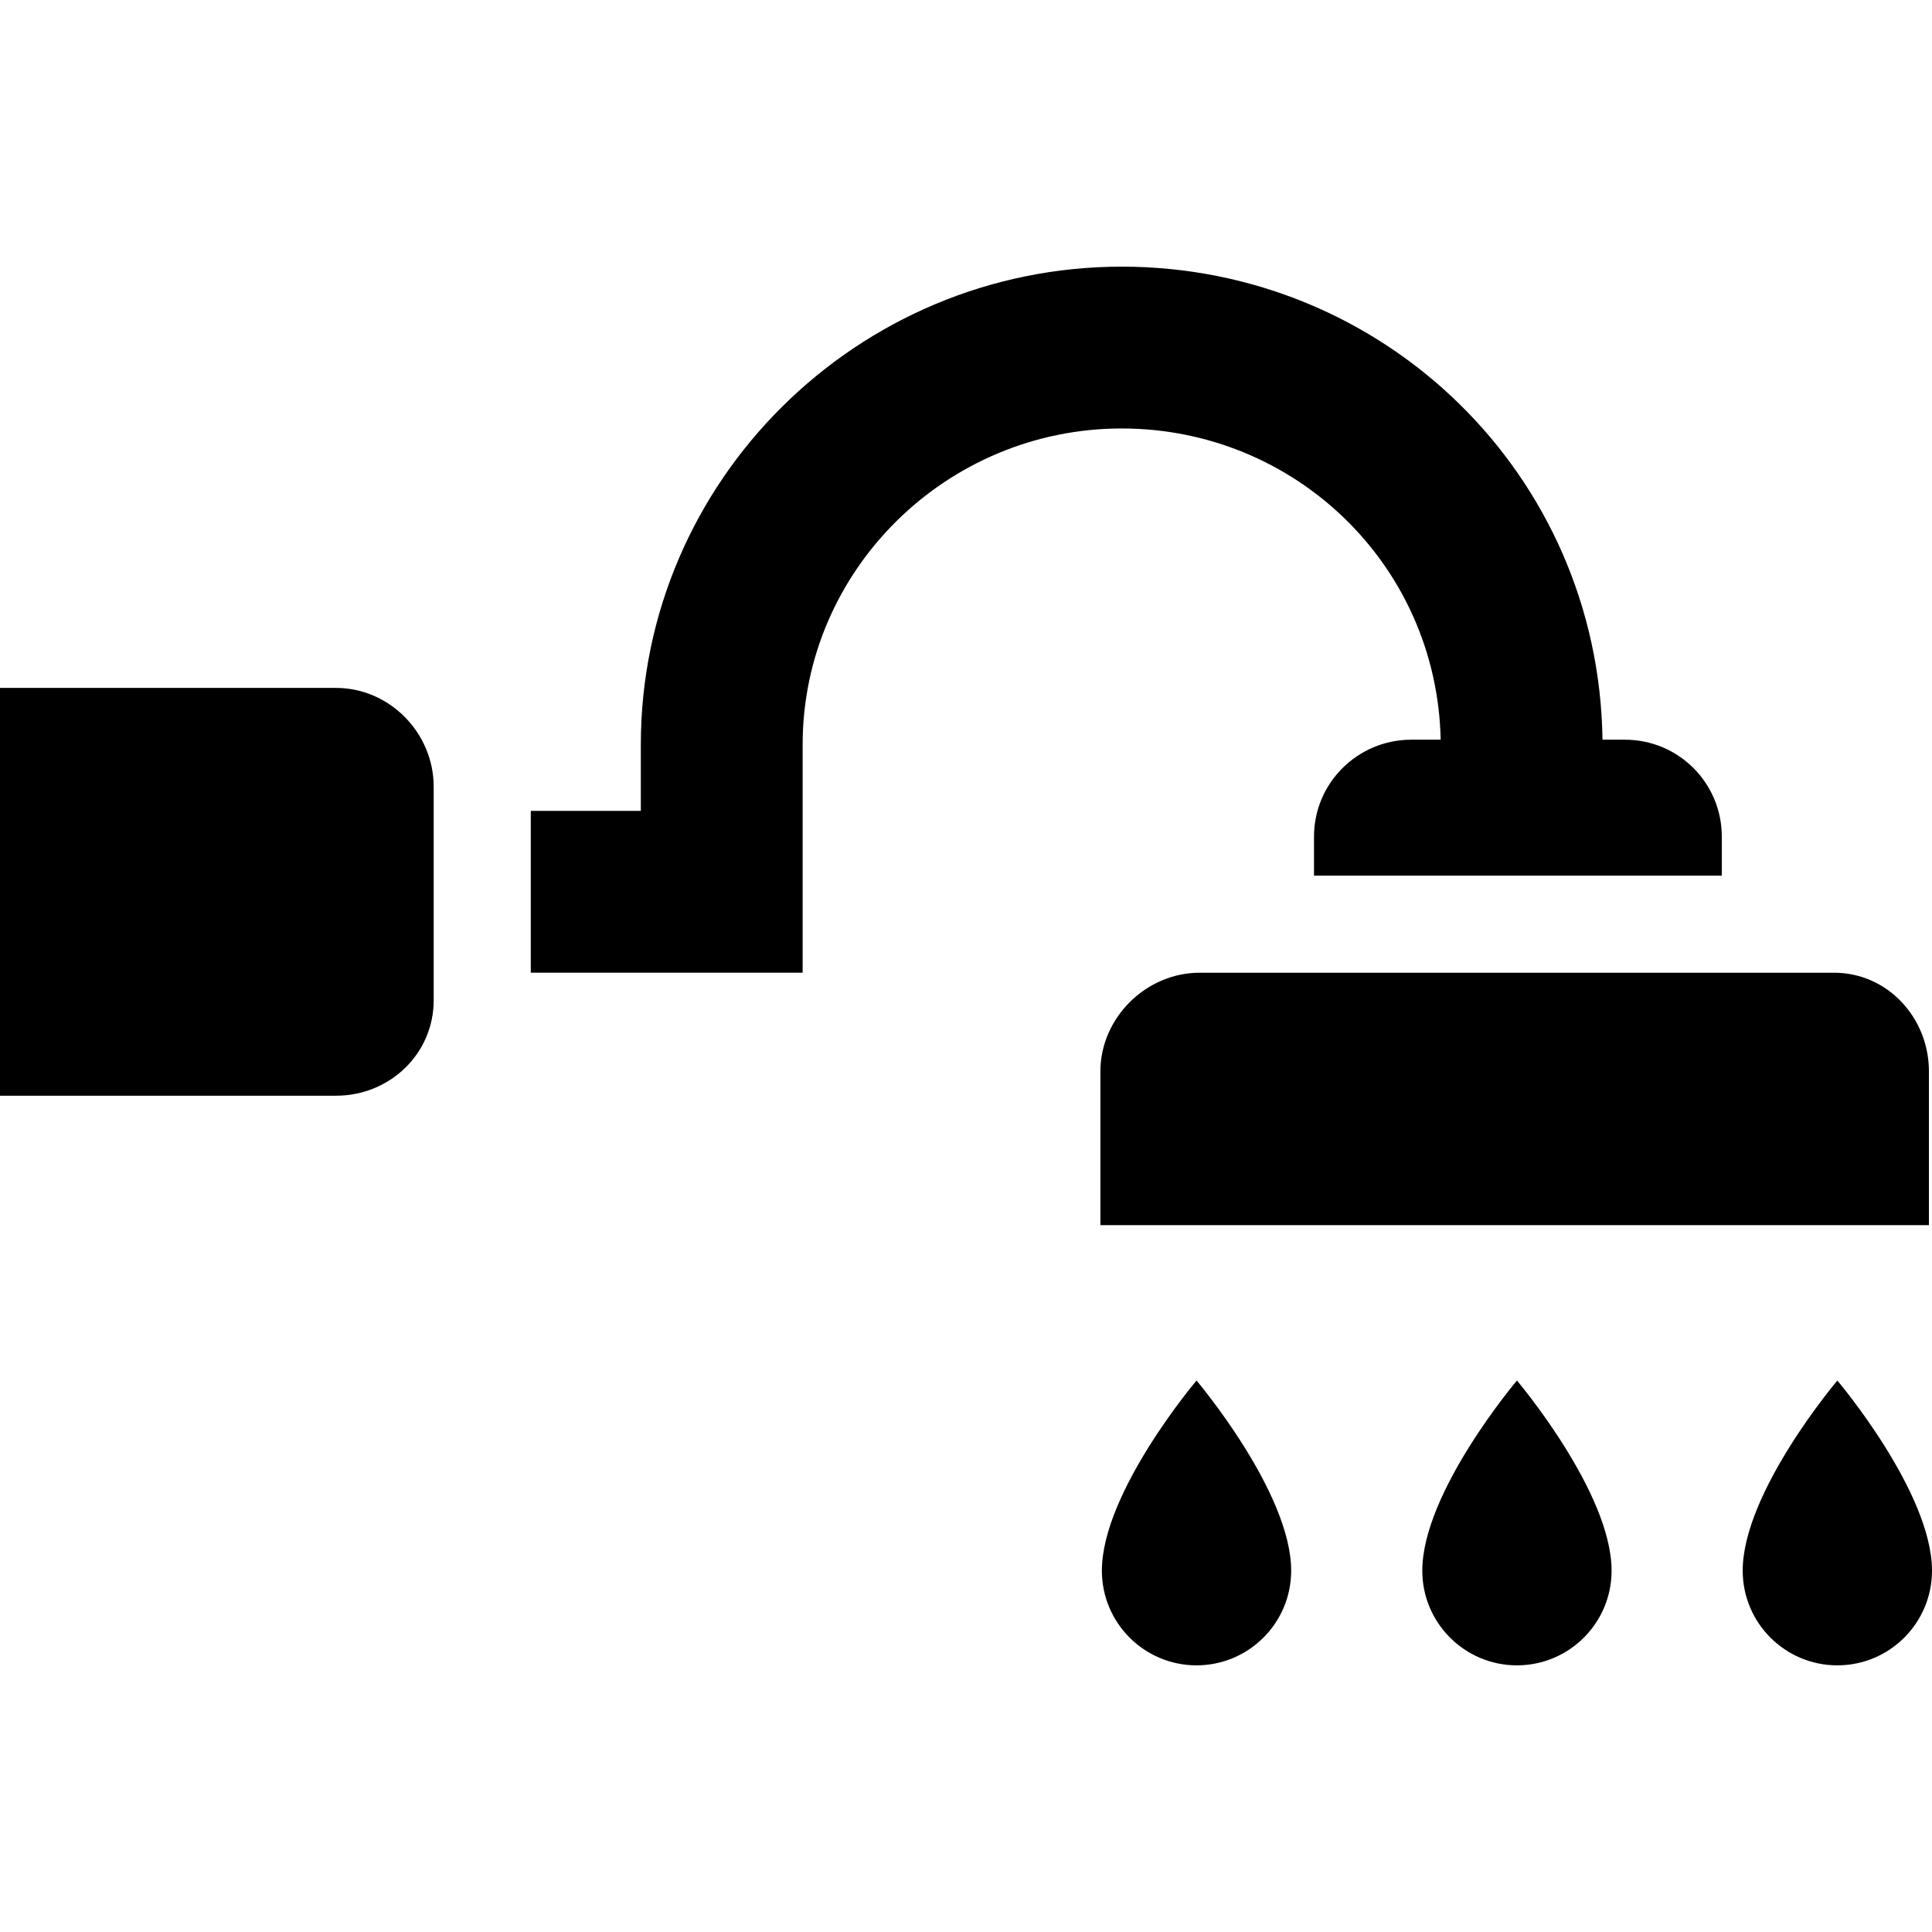
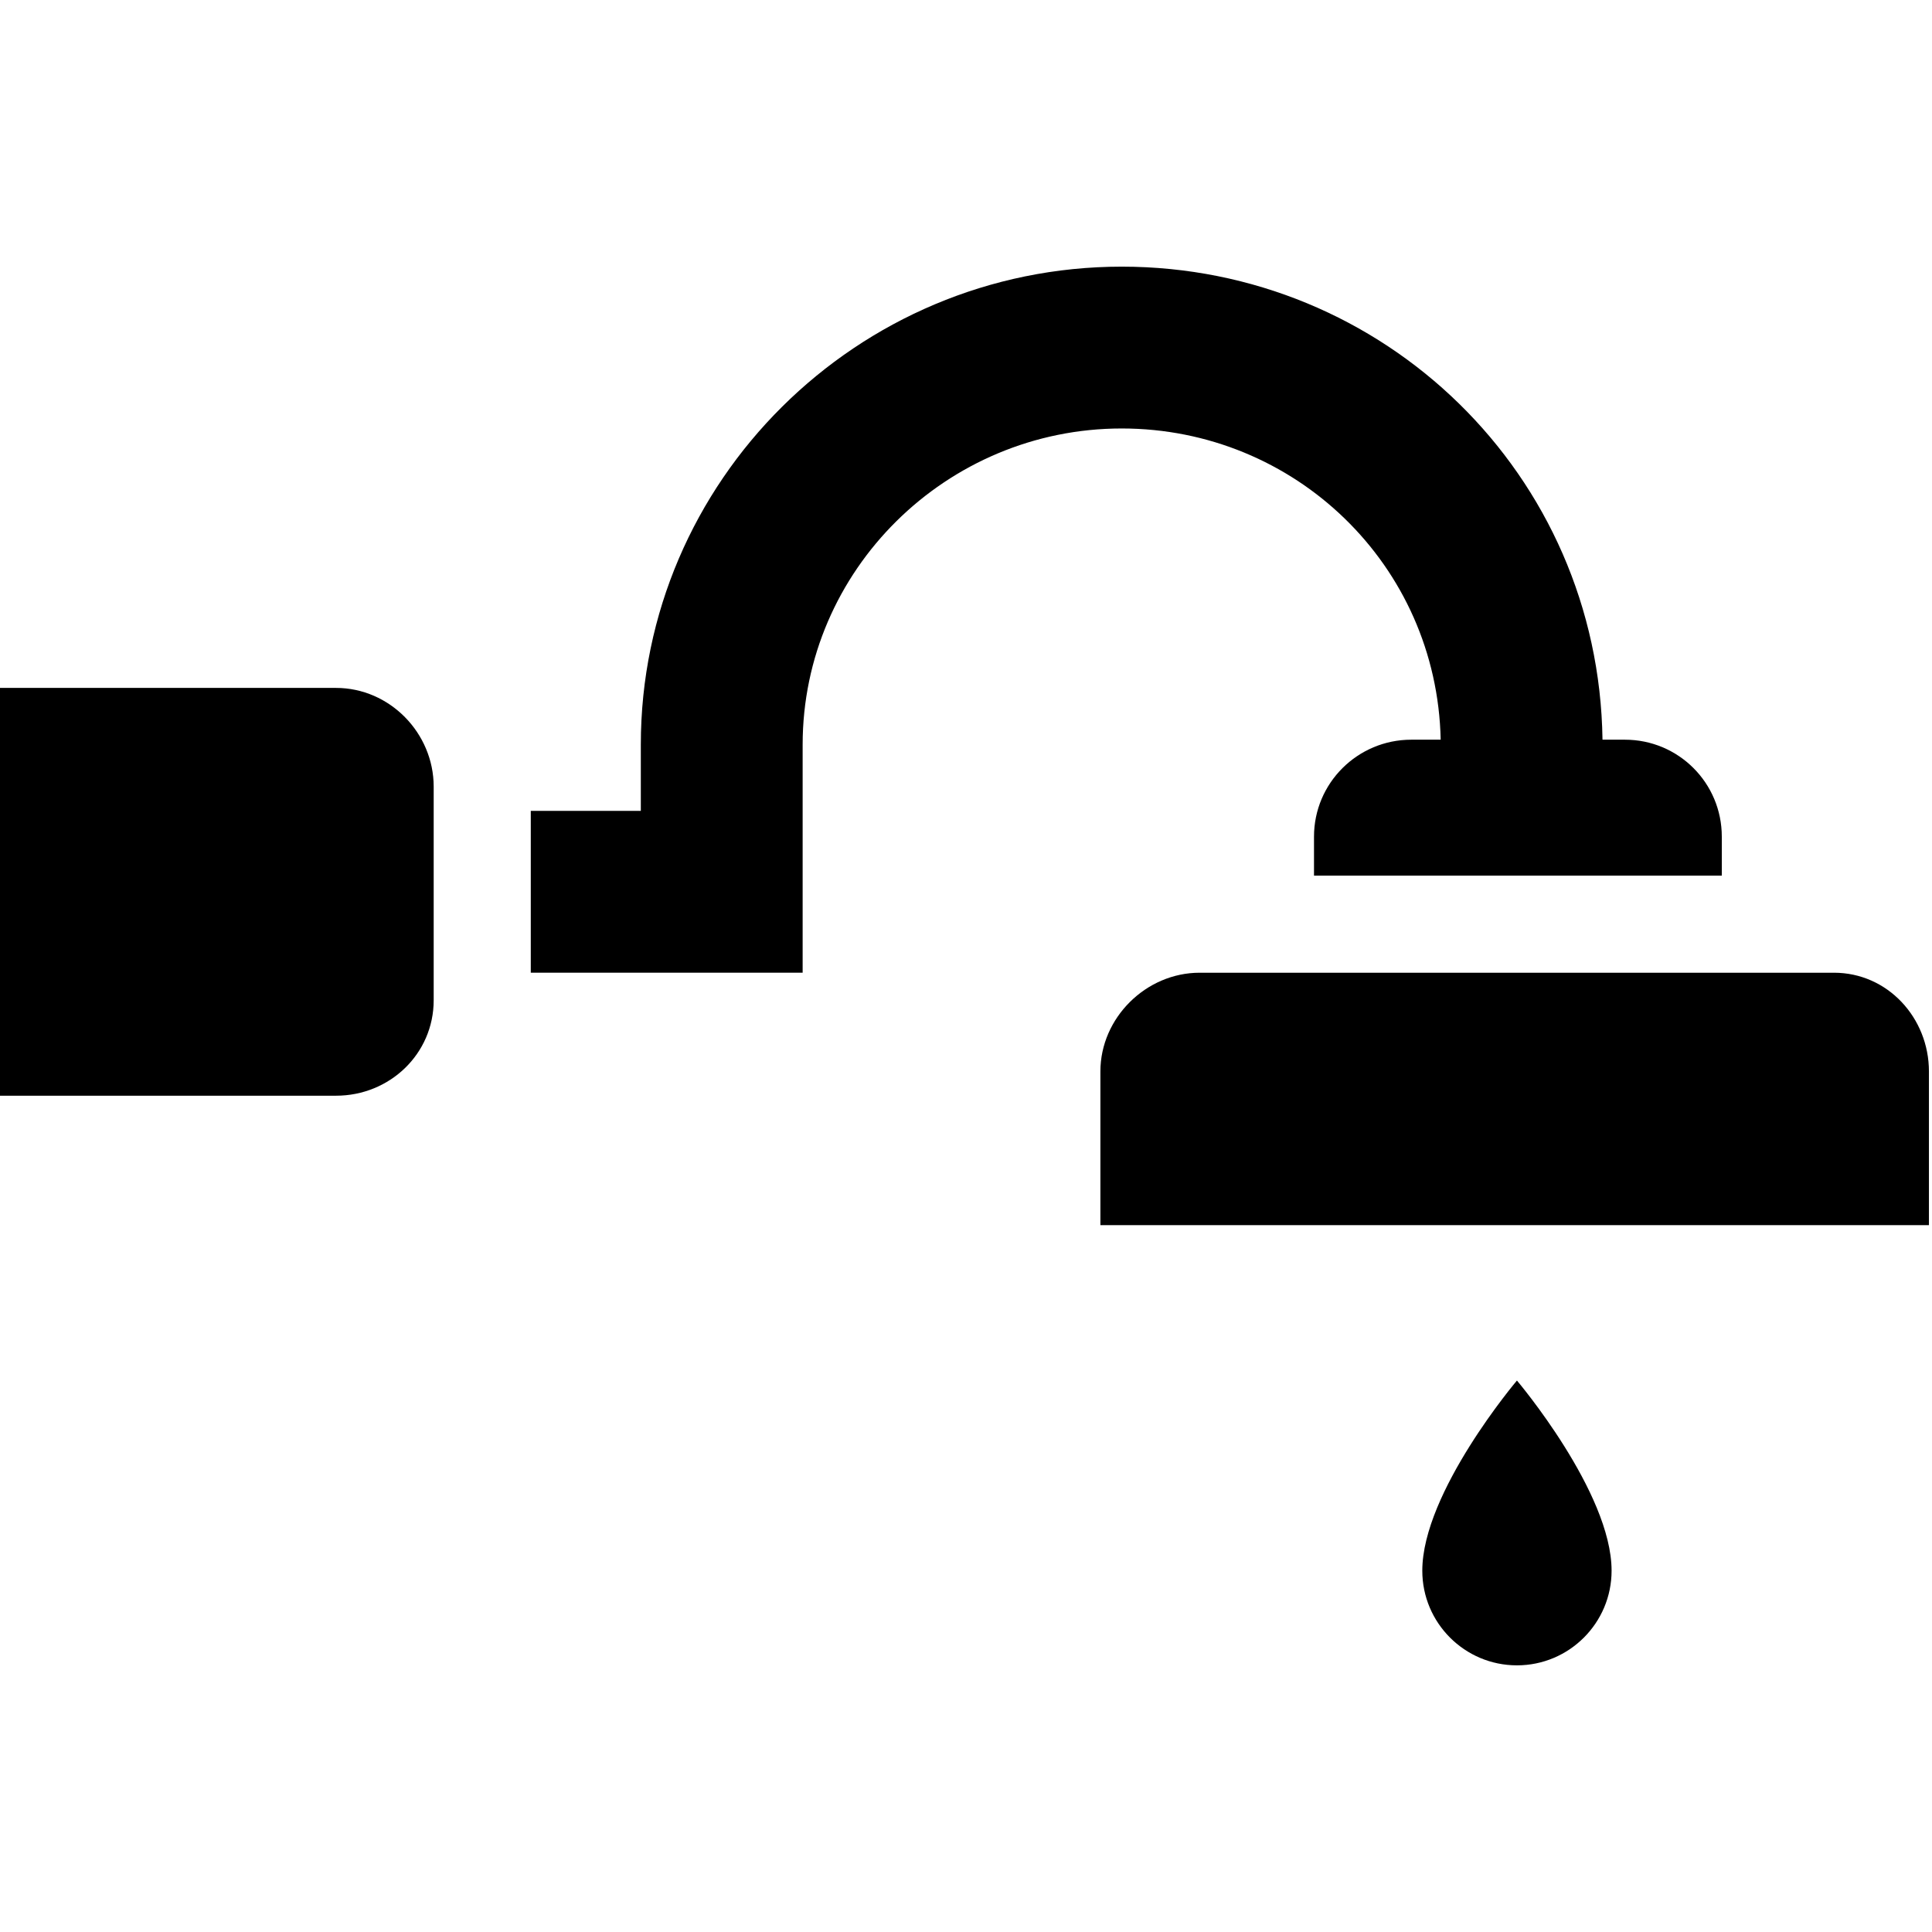
<svg xmlns="http://www.w3.org/2000/svg" version="1.1" id="Capa_1" x="0px" y="0px" viewBox="0 0 298.474 298.474" style="enable-background:new 0 0 298.474 298.474;" xml:space="preserve">
  <g>
    <path d="M67,121.529c0-8.283-6.803-15.253-15.088-15.253H0v63h51.912c8.285,0,15.088-6.462,15.088-14.747V121.529z" />
    <path d="M266,129.251c0-8.285-6.684-14.976-14.969-14.976h-3.461c-0.58-41-33.756-73.08-74.271-73.08   C132.422,41.196,99,74.315,99,115.04v10.235H82v25h42V115.04c0-26.94,22.208-48.845,49.299-48.845   c26.731,0,48.695,21.08,49.271,48.08h-4.539c-8.283,0-15.031,6.69-15.031,14.976v6.024h63V129.251z" />
-     <path d="M170.229,242.656c0,8.072,6.549,14.622,14.622,14.622c8.074,0,14.622-6.55,14.622-14.622   c0-12.126-14.622-29.378-14.622-29.378S170.229,230.53,170.229,242.656z" />
    <path d="M219.73,242.656c0,8.072,6.549,14.622,14.622,14.622c8.074,0,14.622-6.55,14.622-14.622   c0-12.126-14.622-29.378-14.622-29.378S219.73,230.53,219.73,242.656z" />
-     <path d="M269.229,242.656c0,8.072,6.549,14.622,14.622,14.622c8.074,0,14.622-6.55,14.622-14.622   c0-12.126-14.622-29.378-14.622-29.378S269.229,230.53,269.229,242.656z" />
    <path d="M298,165.529c0-8.284-6.383-15.253-14.667-15.253h-98c-8.284,0-15.333,6.969-15.333,15.253v23.747h128V165.529z" />
  </g>
  <g>
</g>
  <g>
</g>
  <g>
</g>
  <g>
</g>
  <g>
</g>
  <g>
</g>
  <g>
</g>
  <g>
</g>
  <g>
</g>
  <g>
</g>
  <g>
</g>
  <g>
</g>
  <g>
</g>
  <g>
</g>
  <g>
</g>
</svg>